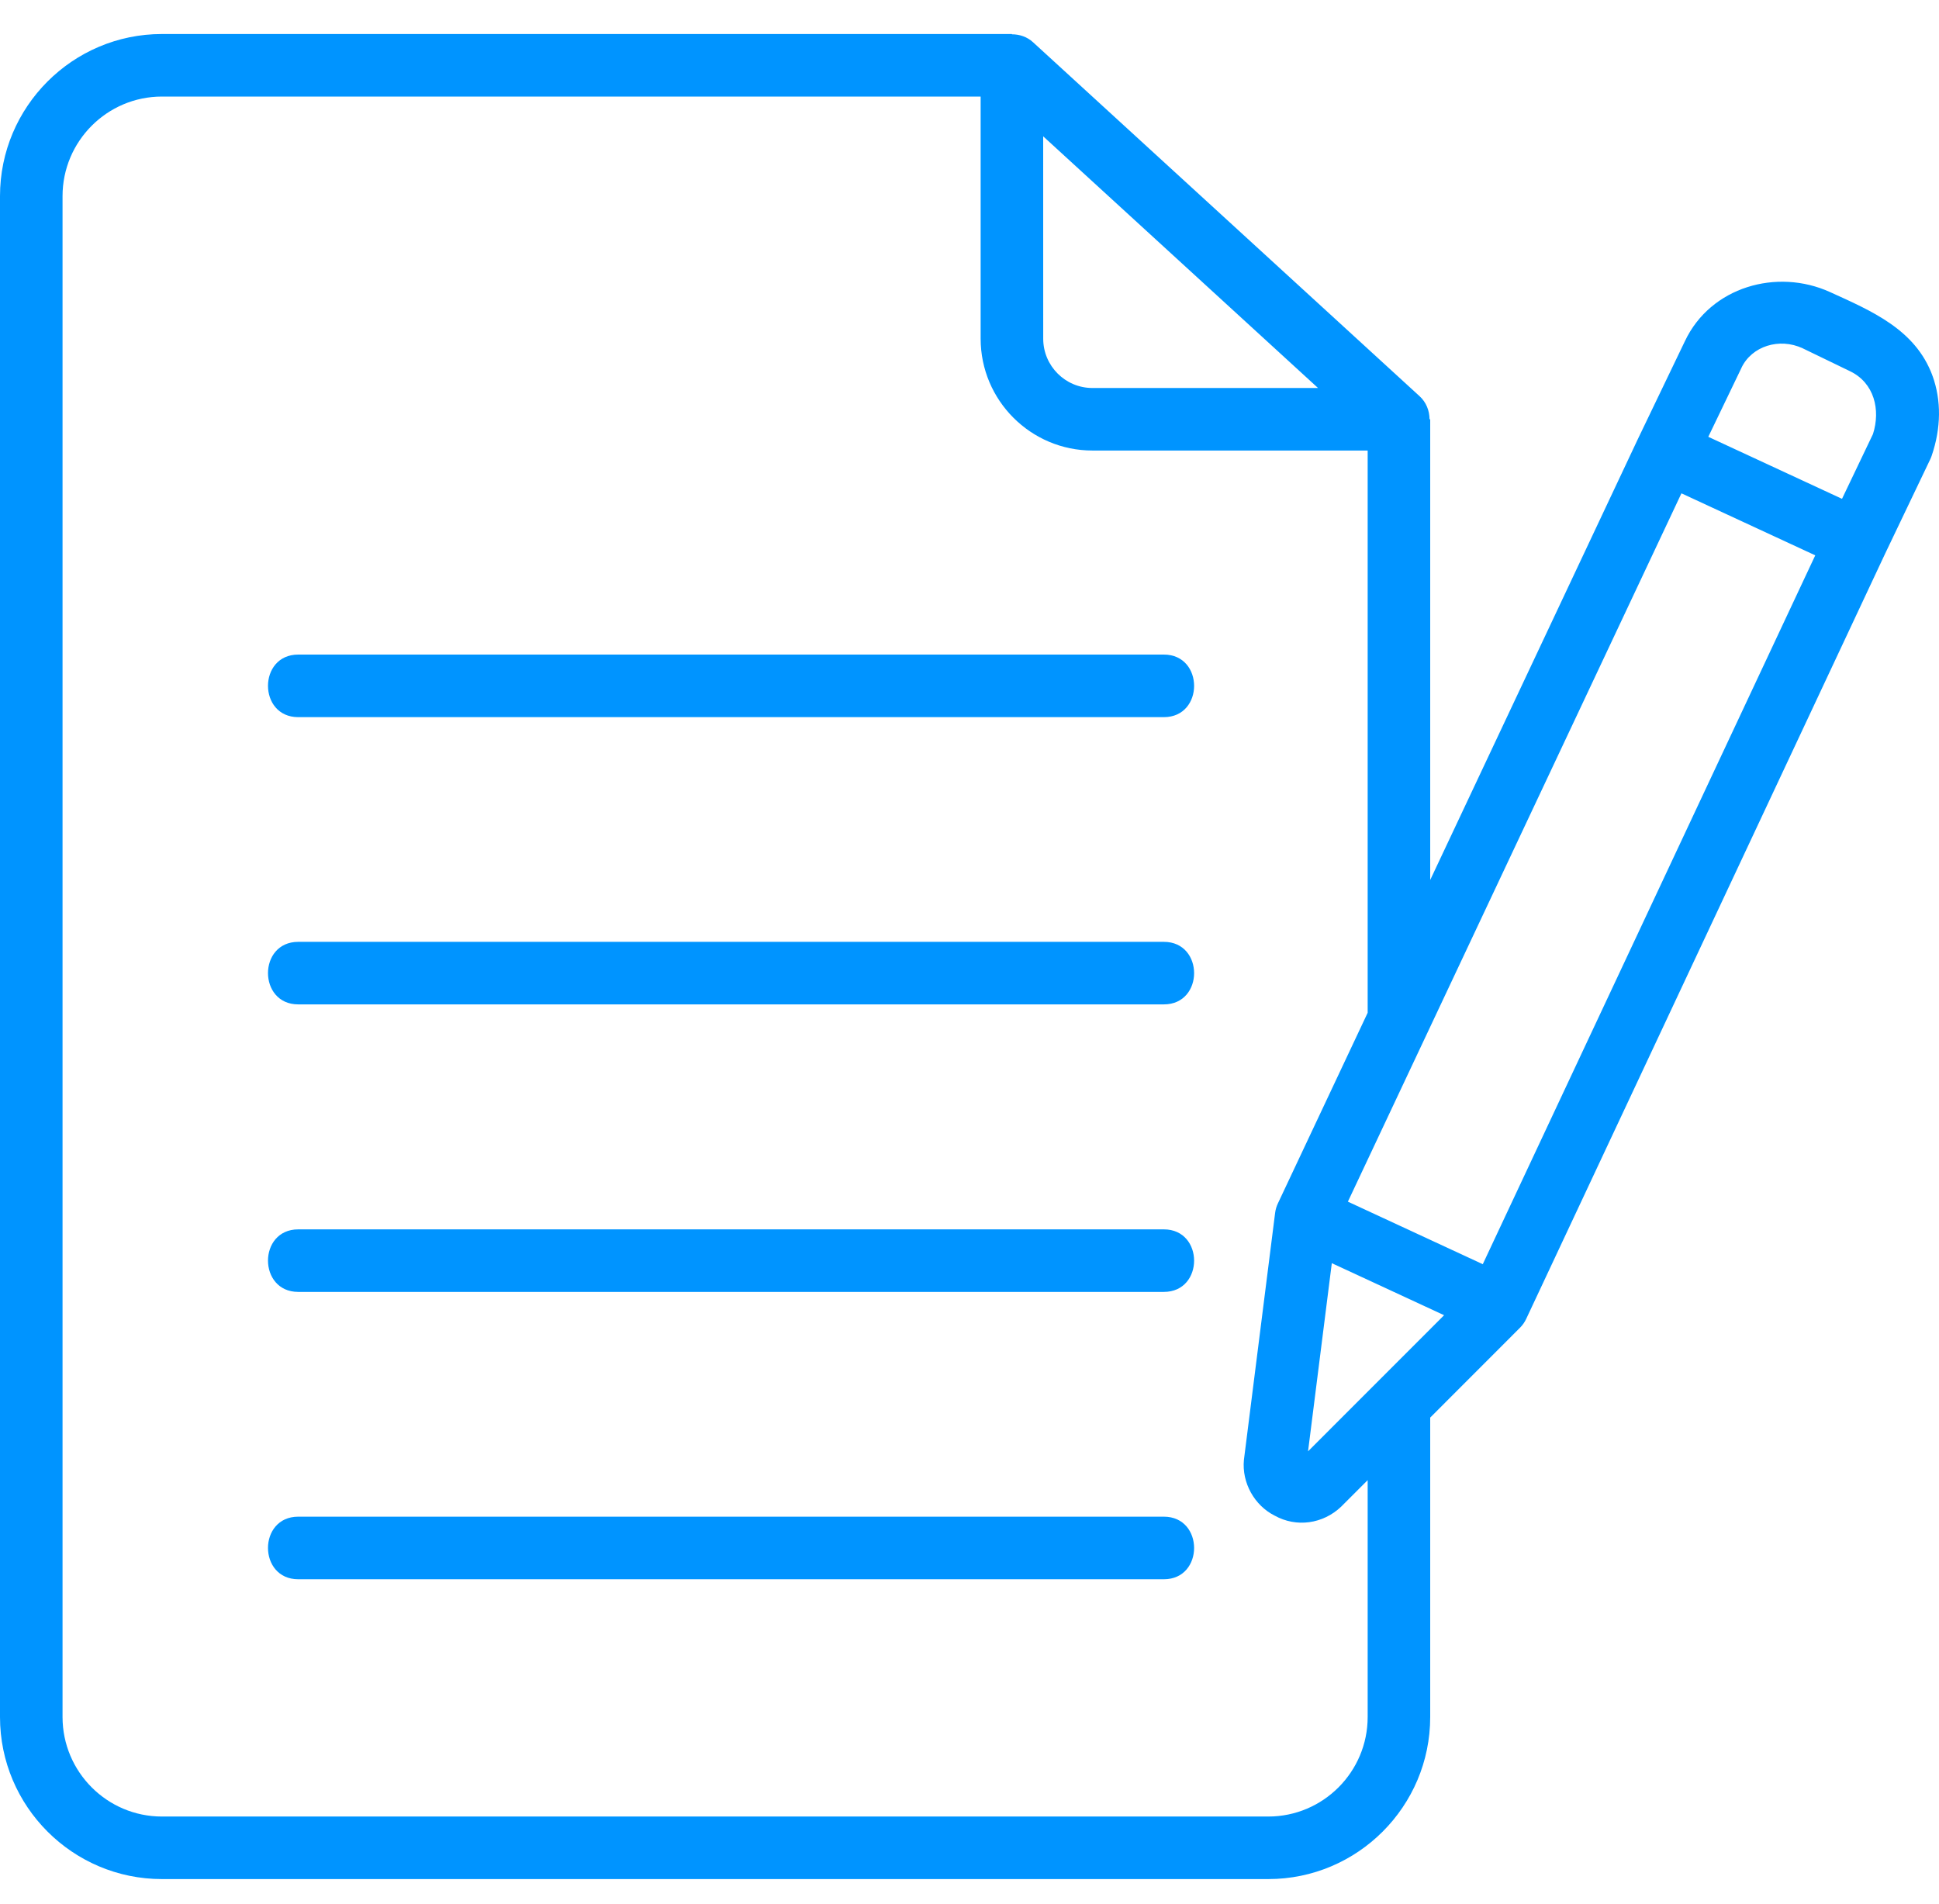
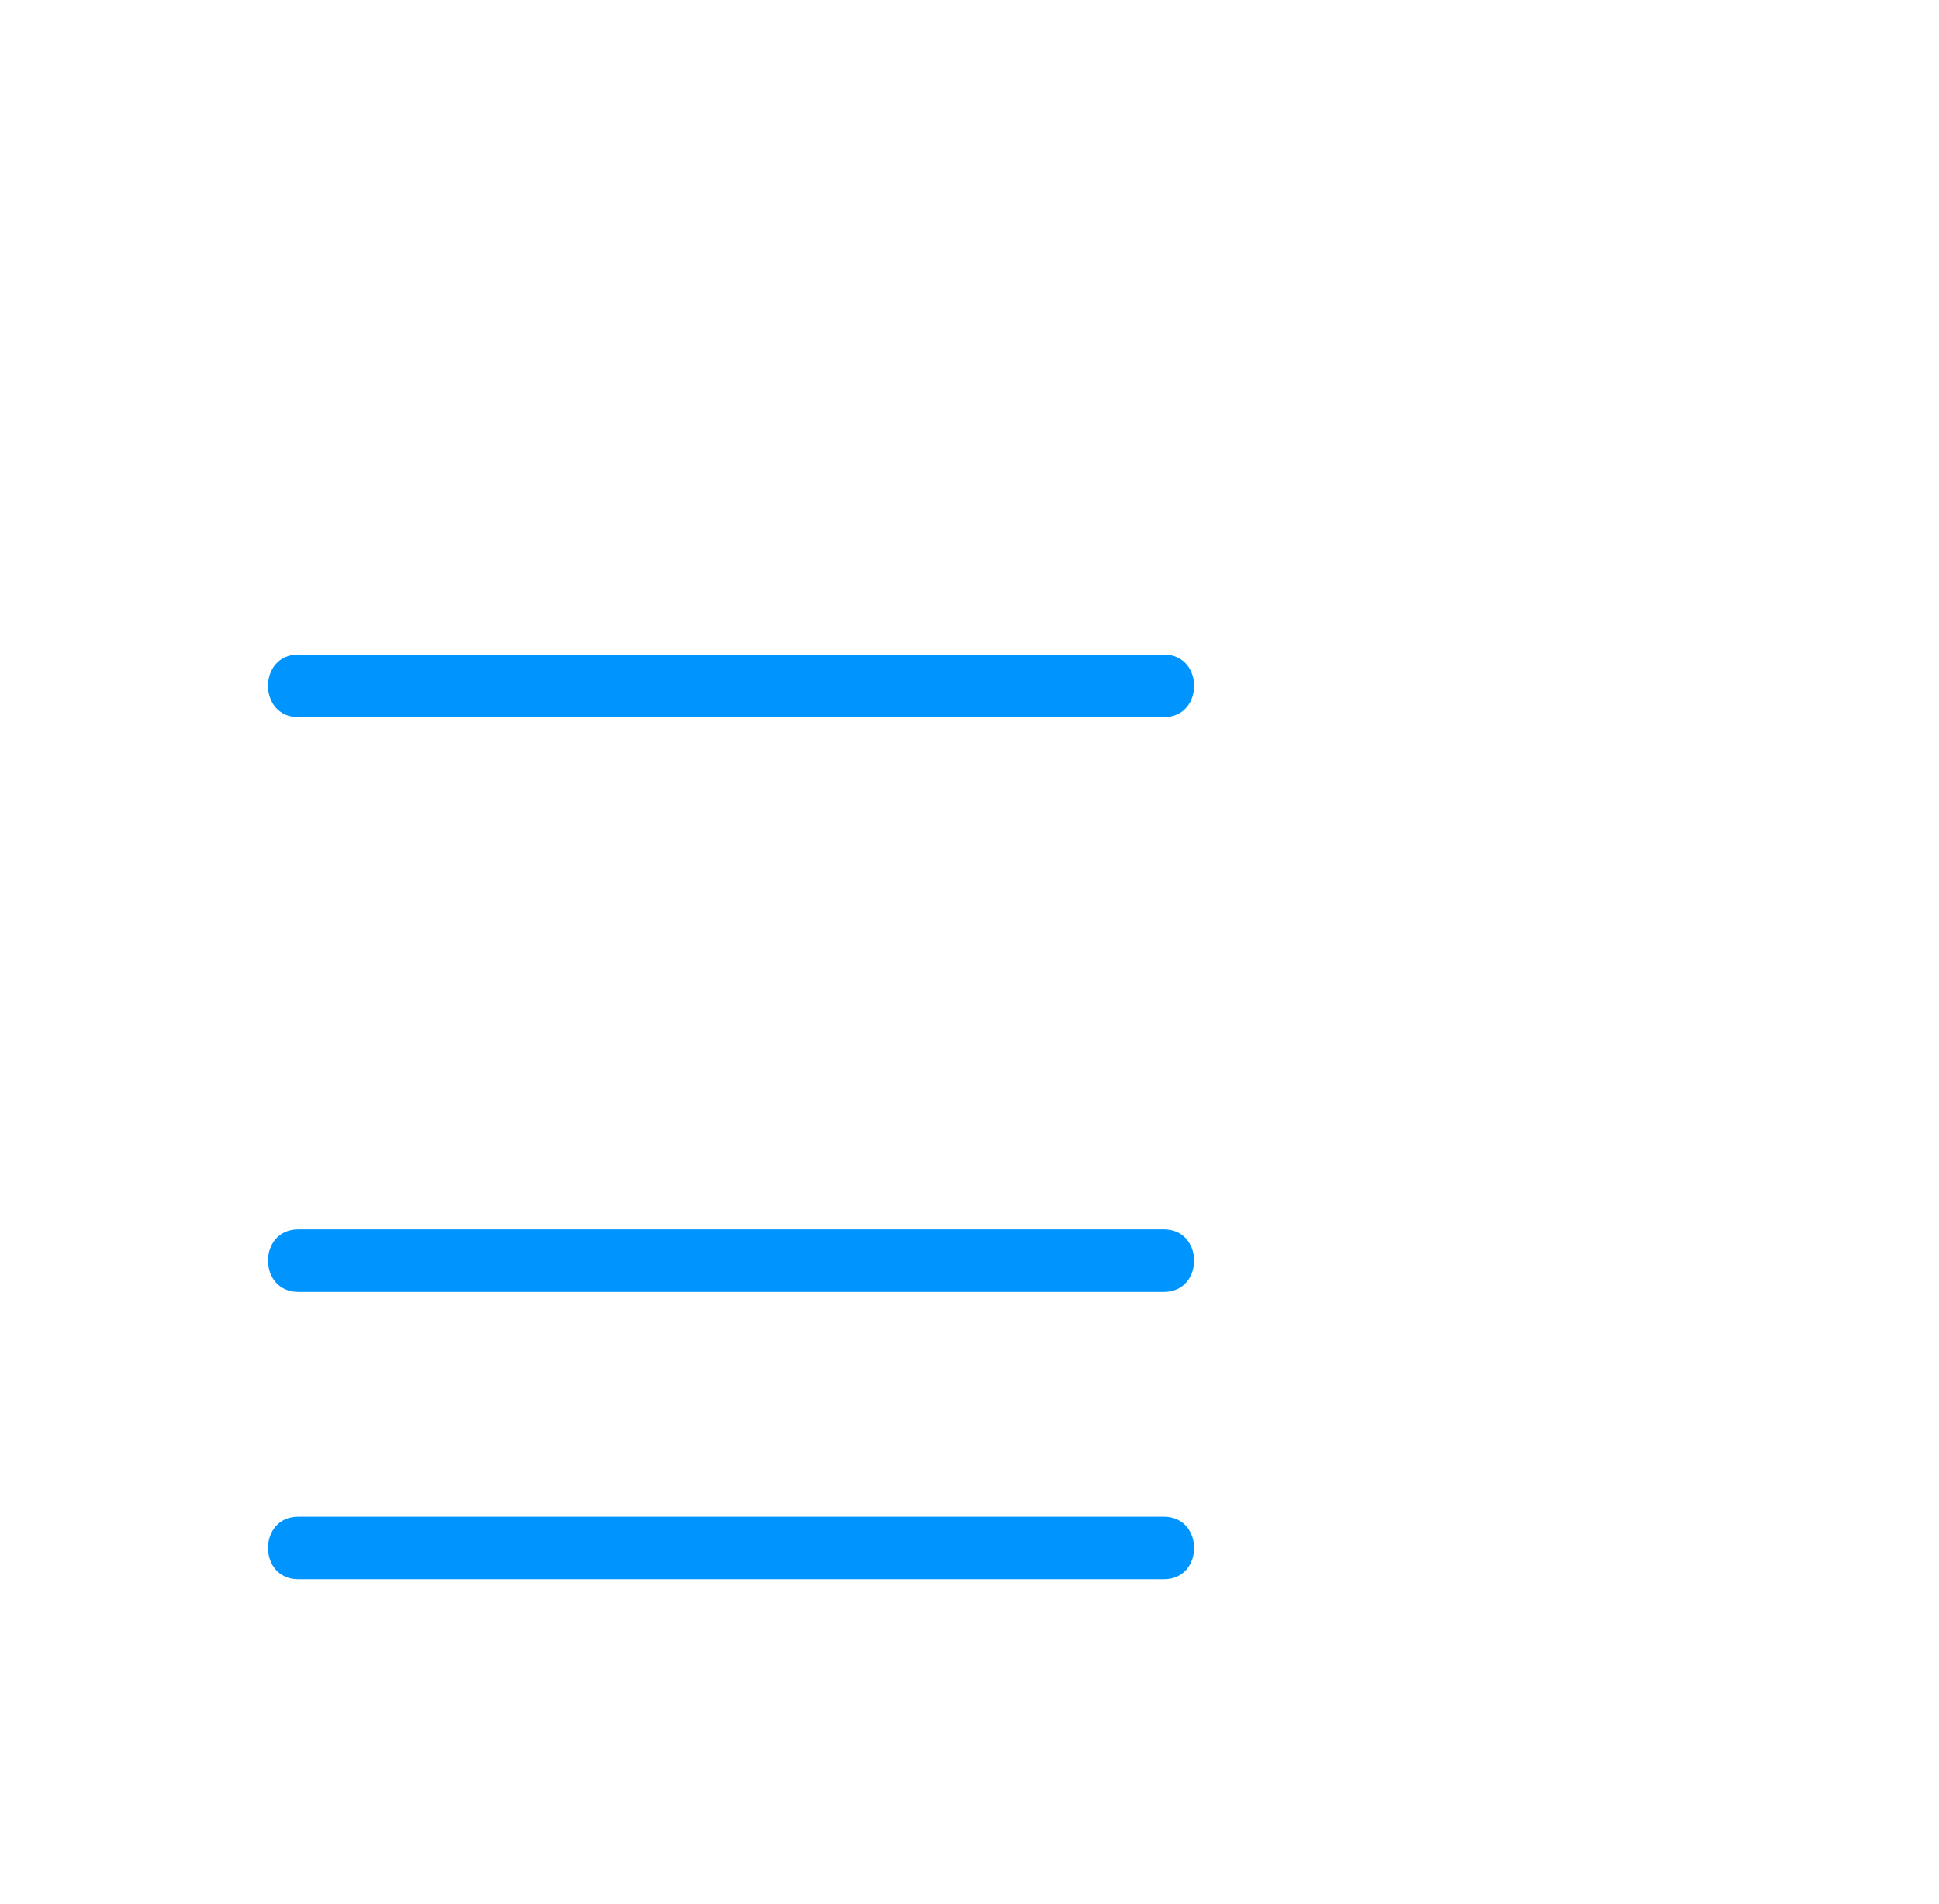
<svg xmlns="http://www.w3.org/2000/svg" width="55" height="54" viewBox="0 0 55 54" fill="none">
  <path d="M33.013 44.798H8.459C7.317 44.798 7.315 43.023 8.459 43.023H33.013C34.156 43.023 34.158 44.798 33.013 44.798Z" fill="#0094FF" />
  <path d="M33.013 36.647H8.459C7.317 36.647 7.315 34.873 8.459 34.873H33.013C34.156 34.873 34.158 36.647 33.013 36.647Z" fill="#0094FF" />
  <path d="M33.013 20.343H8.459C7.317 20.343 7.315 18.568 8.459 18.568H33.013C34.156 18.568 34.158 20.343 33.013 20.343Z" fill="#0094FF" />
-   <path d="M33.013 28.491H8.459C7.317 28.491 7.315 26.717 8.459 26.717H33.013C34.156 26.717 34.158 28.491 33.013 28.491Z" fill="#0094FF" />
-   <path d="M54.814 10.656C54.332 9.344 53.084 8.82 51.907 8.284C50.402 7.6 48.521 8.137 47.793 9.677L46.468 12.434C46.468 12.435 46.468 12.436 46.467 12.437C46.467 12.438 46.466 12.439 46.465 12.44L40.568 24.962V11.893H40.549C40.548 11.649 40.454 11.41 40.267 11.239L29.302 1.198C29.136 1.045 28.921 0.973 28.703 0.973V0.965H4.593C2.061 0.965 0 3.027 0 5.563V48.706C0 51.241 2.061 53.303 4.593 53.303H35.975C38.508 53.303 40.568 51.241 40.568 48.706V40.212L43.114 37.664C43.187 37.592 43.246 37.507 43.29 37.414L53.471 15.707L54.752 13.028C54.767 12.997 54.779 12.965 54.791 12.932C55.062 12.14 55.069 11.353 54.814 10.656C55.069 11.353 54.534 9.895 54.814 10.656ZM49.393 10.443C49.393 10.441 49.394 10.439 49.395 10.437C49.686 9.819 50.469 9.572 51.131 9.879L52.476 10.53C53.164 10.86 53.347 11.626 53.127 12.313L52.249 14.15L48.456 12.391L49.393 10.443ZM29.59 3.867L37.386 11.006H30.986C30.217 11.006 29.591 10.379 29.591 9.608L29.59 3.867ZM38.794 48.706C38.794 50.263 37.529 51.529 35.975 51.529H4.593C3.039 51.529 1.774 50.263 1.774 48.706V5.563C1.774 4.006 3.039 2.739 4.593 2.739H27.816V9.607C27.816 11.356 29.238 12.78 30.986 12.78H38.794V28.729L36.247 34.138C36.207 34.222 36.181 34.312 36.169 34.405L35.284 41.411C35.221 42.061 35.582 42.703 36.152 42.991C36.773 43.338 37.527 43.228 38.04 42.741L38.794 41.987L38.794 48.706ZM37.777 35.832L40.962 37.308L37.103 41.169L37.777 35.832ZM42.059 35.861L38.233 34.087L47.694 13.994L51.49 15.753L42.059 35.861Z" fill="#0094FF" />
</svg>